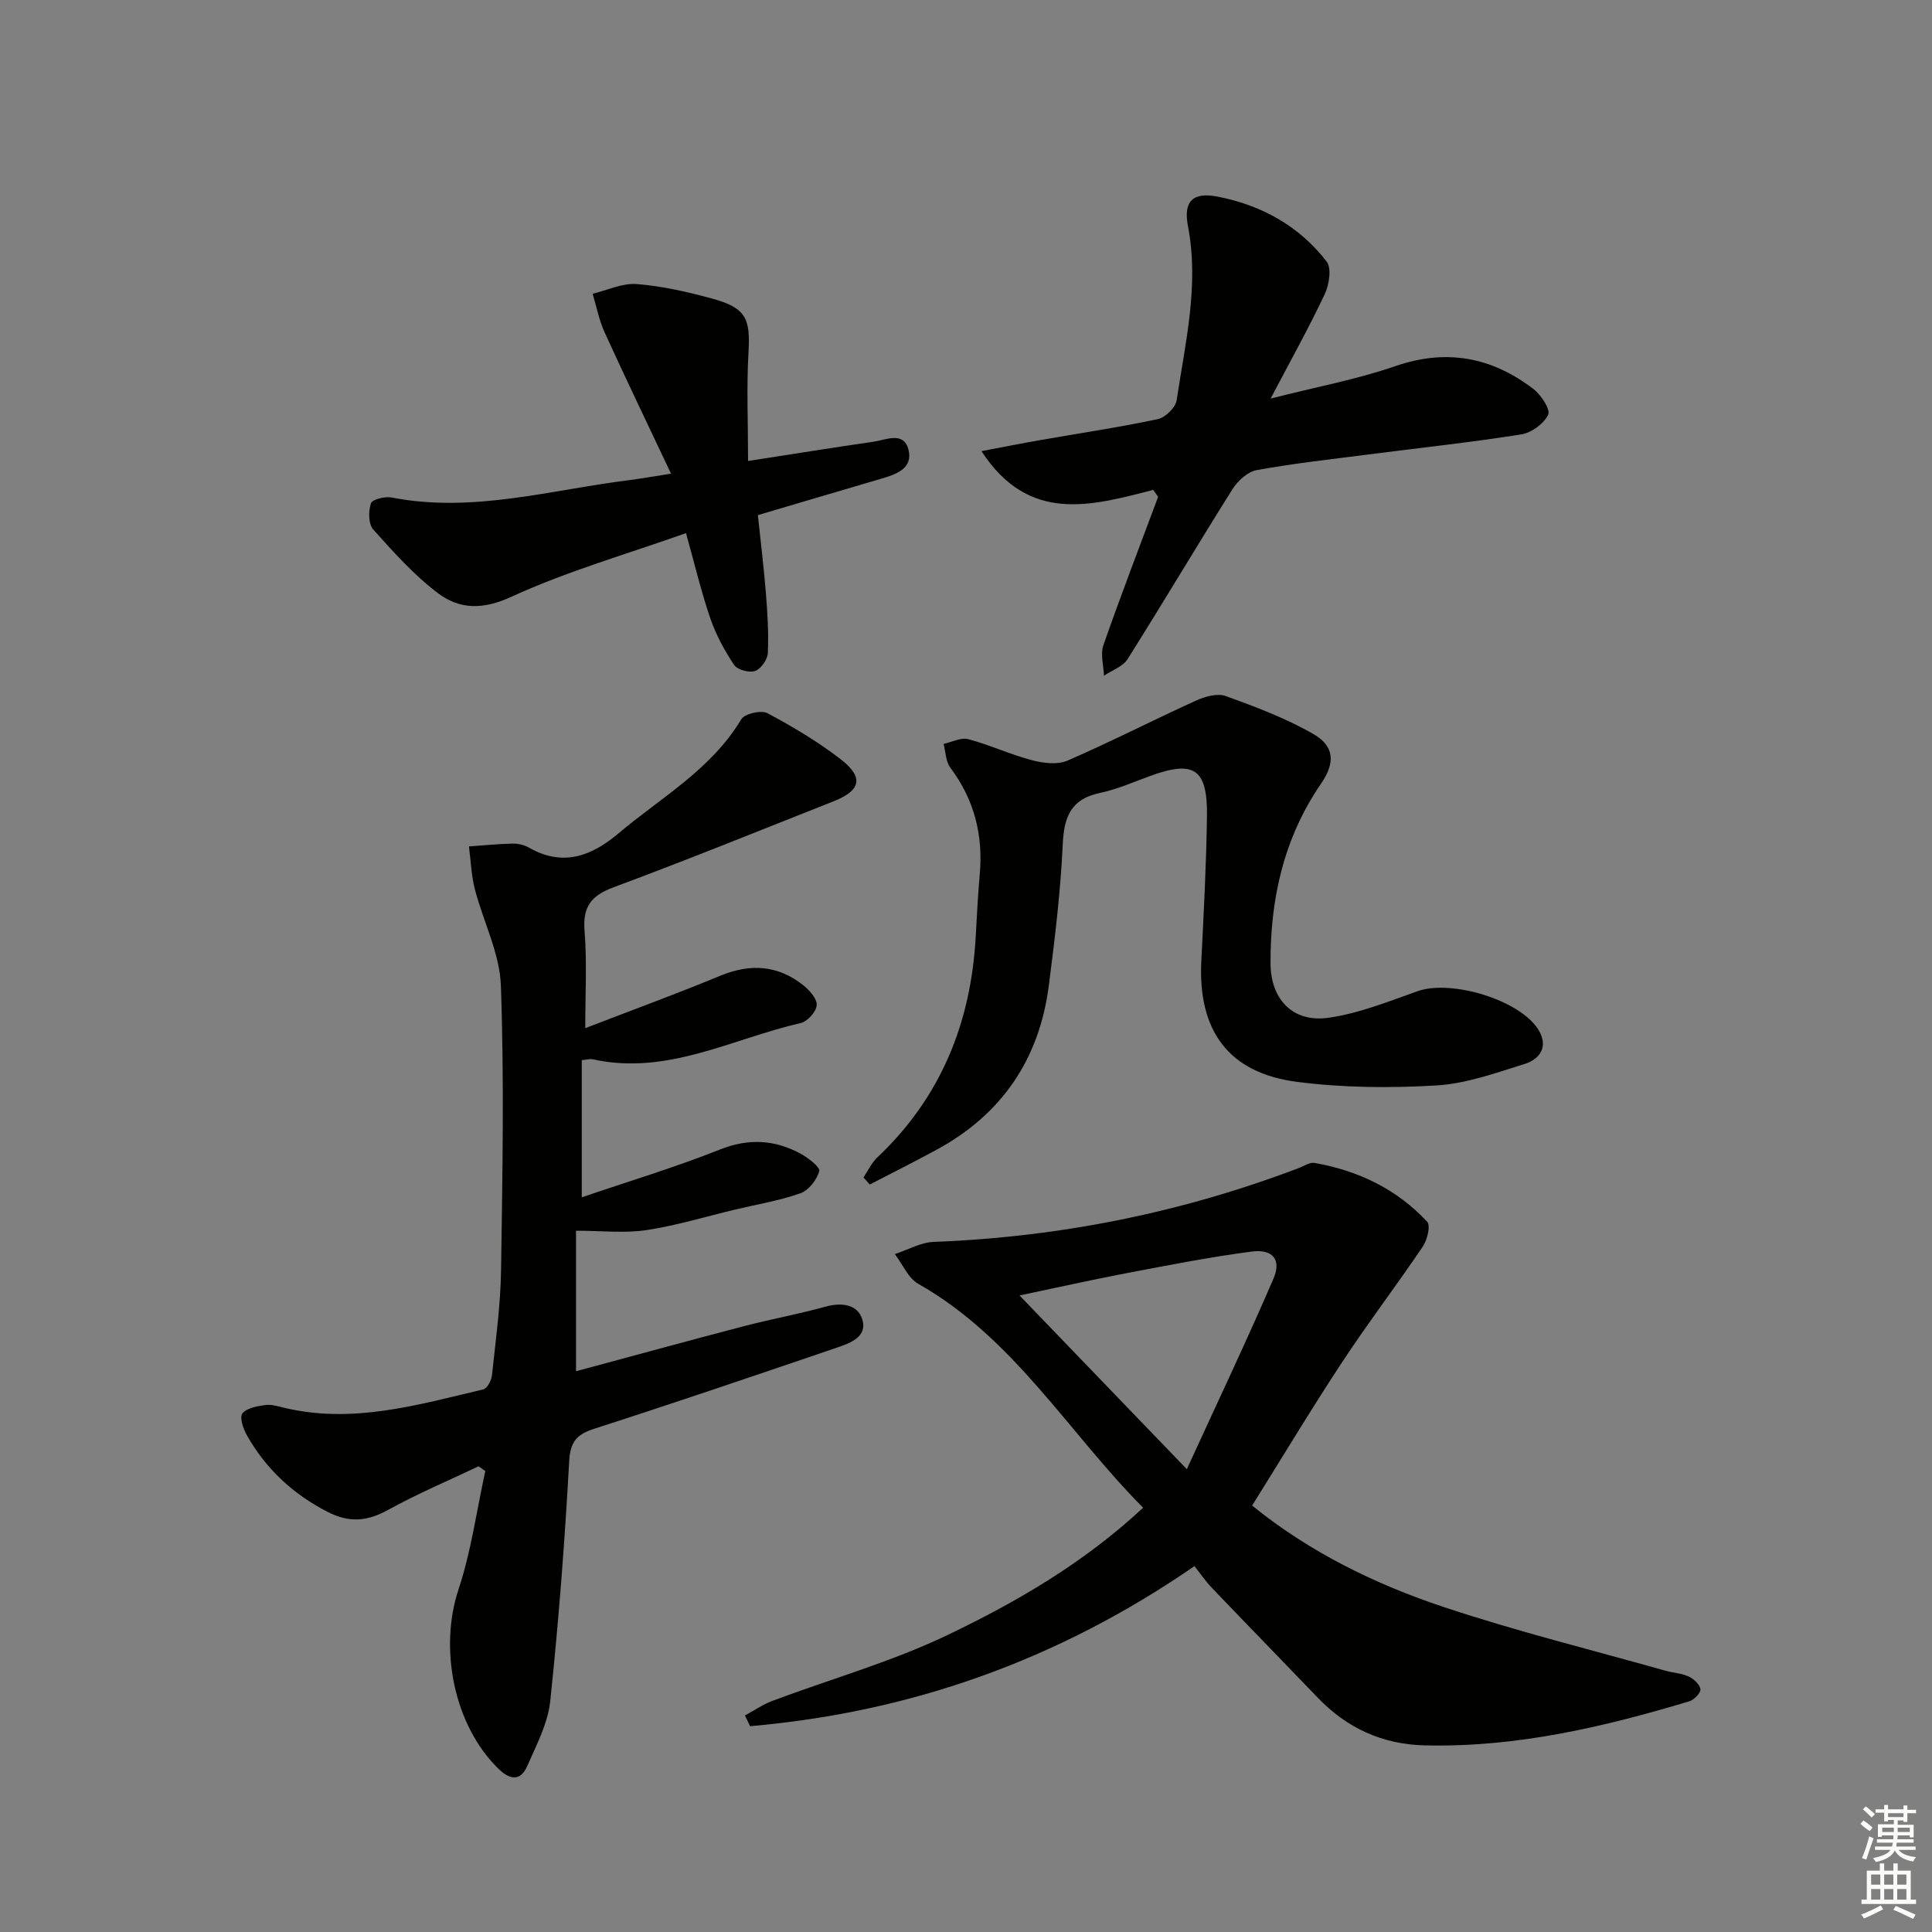
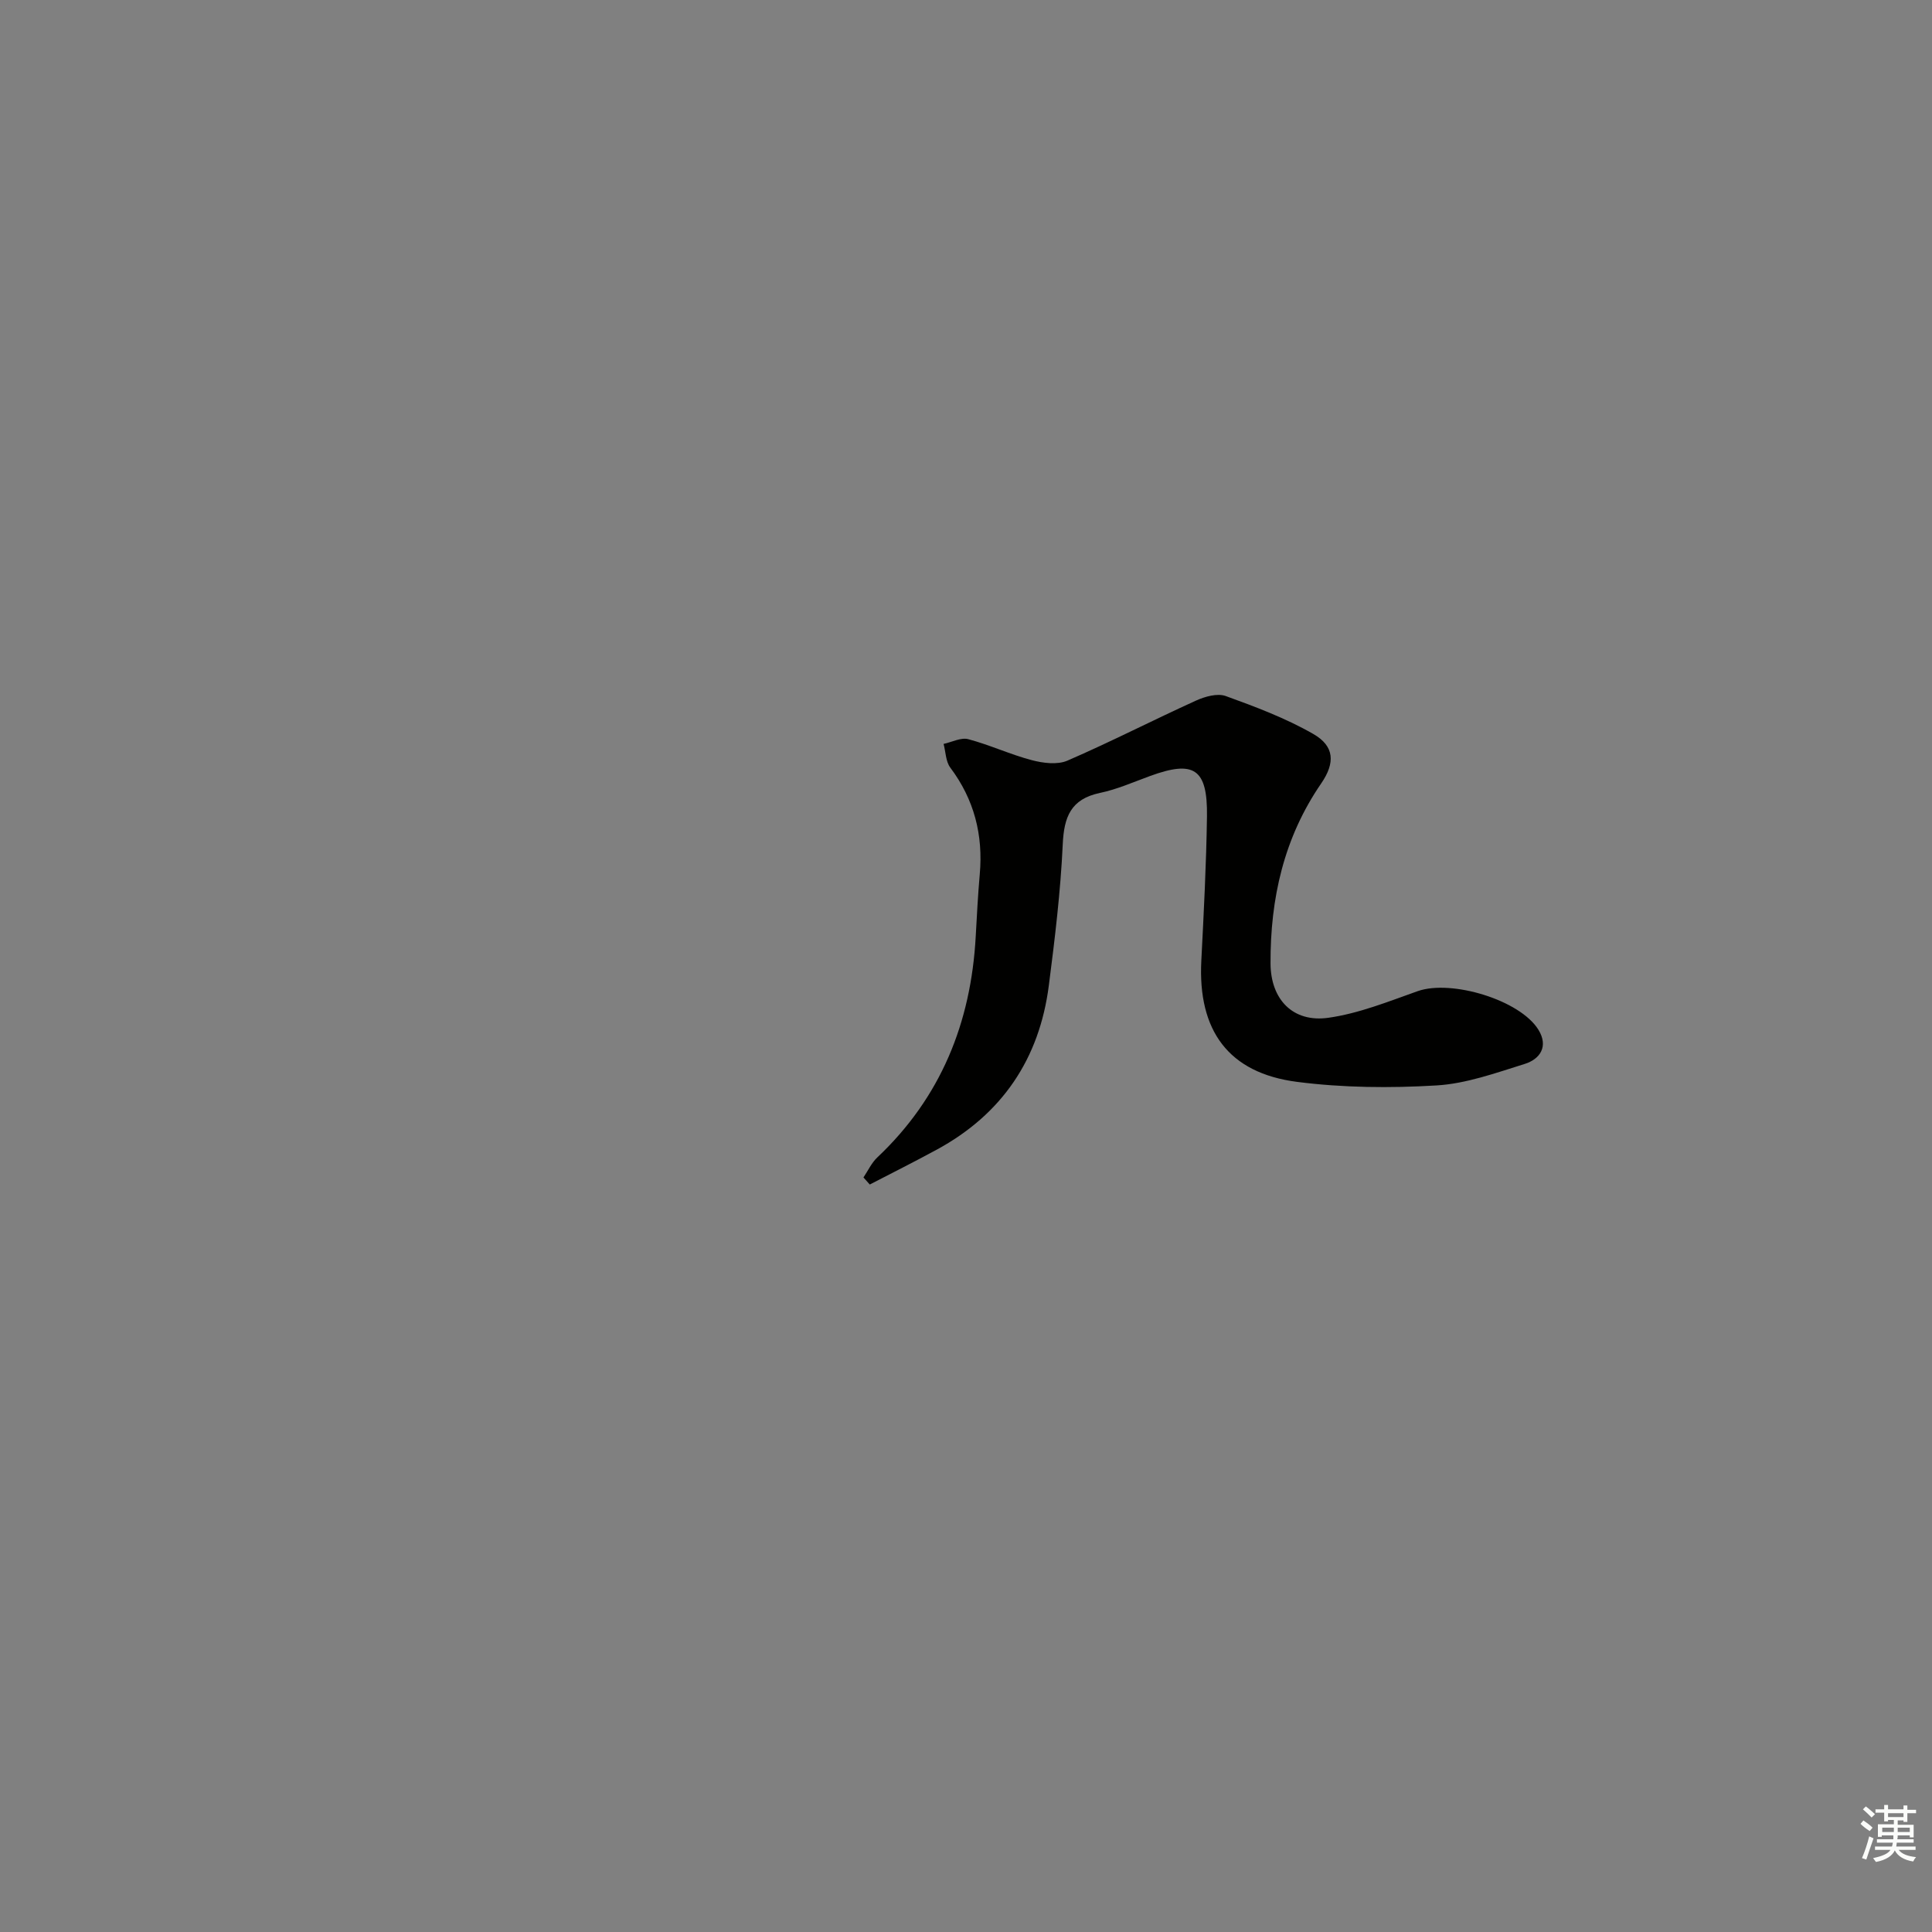
<svg xmlns="http://www.w3.org/2000/svg" enable-background="new 0 0 400 400" viewBox="0 0 400 400">
  <rect x="0" y="0" width="400" height="400" fill="#808080" stroke="none" />
  <g fill="#010100">
-     <path d="m121.17 212.87c9.73-3.75 18.92-7.11 27.95-10.85 6.22-2.57 11.91-2.22 17.17 1.95 1.29 1.03 2.89 2.8 2.8 4.13-.08 1.34-1.9 3.38-3.28 3.7-14.21 3.25-27.68 10.92-43.06 7.52-.6-.13-1.28.08-2.3.17v28.4c9.61-3.28 19.26-6.18 28.6-9.89 5.94-2.36 11.3-2.05 16.67.84 1.59.86 4.13 2.82 3.9 3.62-.5 1.8-2.19 3.99-3.89 4.59-4.35 1.54-8.97 2.29-13.49 3.37-6.13 1.46-12.19 3.32-18.4 4.26-4.49.68-9.17.13-14.58.13v29.09c11.44-3.08 23.07-6.27 34.73-9.32 5.61-1.47 11.33-2.5 16.92-4.05 3.36-.93 6.63-.49 7.61 2.62 1.14 3.64-2.53 4.94-5.3 5.88-16.68 5.68-33.36 11.36-50.13 16.76-3.67 1.18-5.03 2.65-5.25 6.78-.91 16.57-2.17 33.13-3.92 49.63-.49 4.61-2.86 9.1-4.77 13.46-1.35 3.08-3.5 2.91-5.88.61-9.27-8.96-12.43-24.88-8.34-37.2 2.63-7.91 3.75-16.32 5.55-24.51-.47-.33-.93-.66-1.4-.98-6.24 2.97-12.64 5.67-18.68 9-4.32 2.39-8.03 2.77-12.57.44-7.23-3.71-12.8-8.92-16.74-15.91-.75-1.33-1.53-3.7-.9-4.48.91-1.13 3.04-1.49 4.72-1.73 1.25-.18 2.63.25 3.91.56 14.17 3.4 27.68-.6 41.23-3.8.81-.19 1.7-1.87 1.81-2.94.77-7.27 1.78-14.55 1.88-21.84.29-19.62.66-39.26-.04-58.85-.24-6.7-3.67-13.26-5.39-19.95-.74-2.86-.83-5.89-1.22-8.84 3.03-.21 6.06-.52 9.09-.58 1.12-.02 2.38.28 3.35.84 6.99 4 12.96 1.75 18.5-2.94 8.84-7.47 19.23-13.25 25.44-23.64.69-1.16 4.12-1.95 5.4-1.27 5.25 2.79 10.42 5.88 15.13 9.5 4.91 3.78 4.27 6.51-1.44 8.76-15.14 5.98-30.22 12.11-45.47 17.77-4.64 1.72-6.46 3.97-6.07 8.99.53 6.47.15 12.98.15 20.2z" />
-     <path d="m247.3 324.25c-28.42 19.58-58.88 30.25-92 33.14-.36-.74-.71-1.48-1.07-2.22 1.9-1.02 3.71-2.28 5.71-3.03 12.1-4.54 24.66-8.08 36.27-13.64 14.34-6.87 28.19-14.92 40.46-26.34-15.54-15.65-26.78-35.16-46.54-46.35-2.11-1.19-3.26-4.07-4.86-6.16 2.68-.88 5.34-2.43 8.05-2.53 26.04-1 51.23-6.03 75.58-15.29 1.08-.41 2.26-1.23 3.25-1.06 9.05 1.59 17.06 5.42 23.34 12.19.73.79.01 3.76-.92 5.13-5.45 8.08-11.38 15.85-16.74 24-6.38 9.68-12.35 19.64-18.59 29.62 11.79 9.58 25.38 16.26 39.73 21.03 15.08 5.02 30.56 8.85 45.87 13.17 1.6.45 3.35.52 4.82 1.21 1.04.49 2.29 1.66 2.39 2.64.08.76-1.32 2.18-2.31 2.48-17.87 5.37-35.94 9.58-54.79 9.12-8.77-.21-16.09-3.58-22.14-9.89-7.26-7.57-14.59-15.07-21.84-22.65-1.38-1.44-2.51-3.11-3.67-4.57zm-1.58-20.07c6.34-13.84 12.36-26.52 17.92-39.4 1.72-3.98-.1-6.24-4.55-5.65-8.69 1.14-17.31 2.84-25.93 4.48-7.04 1.34-14.03 2.91-22.08 4.6 11.59 12.02 22.39 23.24 34.64 35.97z" />
    <path d="m178.77 243.78c.94-1.4 1.67-3.02 2.87-4.15 13.16-12.42 19.39-27.88 20.37-45.71.24-4.31.46-8.63.84-12.93.72-8.13-1.15-15.46-6.1-22.06-.95-1.27-.95-3.25-1.39-4.91 1.71-.37 3.6-1.38 5.11-.98 4.45 1.18 8.69 3.17 13.14 4.34 2.34.62 5.31 1 7.39.1 8.98-3.89 17.7-8.38 26.62-12.43 1.85-.84 4.43-1.57 6.16-.94 6.19 2.24 12.44 4.59 18.12 7.85 4.4 2.52 4.57 5.97 1.64 10.24-7.74 11.25-10.55 23.87-10.49 37.27.03 7.44 4.62 12.29 11.98 11.25 6.3-.89 12.41-3.36 18.48-5.51 6.96-2.46 21.2 1.81 25.01 8 2.11 3.43.36 6.07-2.86 7.07-5.99 1.87-12.12 4.09-18.29 4.45-9.57.57-19.33.48-28.83-.74-14.21-1.83-20.56-10.63-19.82-25.08.51-9.97 1.03-19.94 1.17-29.92.13-9.84-2.68-11.66-11.8-8.32-3.43 1.25-6.82 2.76-10.37 3.5-6.01 1.27-7.43 4.94-7.69 10.63-.45 9.77-1.63 19.52-2.88 29.23-1.95 15.19-9.67 26.64-23.2 33.99-4.58 2.49-9.24 4.82-13.87 7.22-.44-.48-.88-.97-1.31-1.46z" />
-     <path d="m238.76 101.43c-12.83 3.29-25.76 7.05-35.56-8.03 4.52-.85 8.28-1.6 12.05-2.26 8.16-1.43 16.36-2.65 24.45-4.36 1.56-.33 3.68-2.39 3.91-3.9 1.79-11.94 4.7-23.79 2.34-36.09-.99-5.18 1.07-7.05 6.1-6.09 9.08 1.75 16.94 6.08 22.62 13.46 1.05 1.37.53 4.76-.38 6.7-3.23 6.88-6.95 13.53-11.22 21.66 9.61-2.45 17.91-3.98 25.8-6.71 10.61-3.67 19.97-1.87 28.59 4.71 1.59 1.22 3.59 4.25 3.07 5.34-.88 1.87-3.47 3.75-5.58 4.08-10.5 1.66-21.08 2.79-31.62 4.15-7.74 1-15.51 1.85-23.18 3.25-1.87.34-3.9 2.24-4.99 3.96-7.34 11.66-14.36 23.52-21.71 35.17-.98 1.55-3.23 2.3-4.89 3.43-.07-2.11-.76-4.44-.12-6.3 3.6-10.31 7.52-20.51 11.34-30.74-.34-.48-.68-.95-1.02-1.43z" />
-     <path d="m138.93 98.07c-4.91-10.4-9.43-19.78-13.75-29.25-1.15-2.52-1.67-5.33-2.48-8 3.04-.73 6.15-2.24 9.12-2.01 5.25.42 10.49 1.61 15.59 3 7.03 1.92 7.96 4.1 7.56 11.08-.42 7.23-.09 14.51-.09 22.55 9.32-1.44 17.62-2.78 25.94-3.98 2.59-.37 6.24-2.22 7.25 1.58 1.05 3.95-2.52 5.17-5.69 6.09-8.27 2.42-16.53 4.88-25.47 7.52.56 5.38 1.23 10.76 1.66 16.15.33 4.13.59 8.29.4 12.42-.06 1.34-1.43 3.28-2.64 3.7s-3.66-.24-4.34-1.25c-1.99-2.98-3.75-6.24-4.92-9.62-1.87-5.45-3.2-11.08-5.04-17.67-12.36 4.38-24.66 7.9-36.16 13.18-5.92 2.72-10.72 2.62-15.18-.74-4.98-3.75-9.23-8.53-13.42-13.2-1.01-1.13-1.01-3.79-.47-5.42.27-.81 2.9-1.47 4.27-1.2 16.82 3.29 33.02-1.61 49.42-3.62 2.27-.3 4.52-.71 8.44-1.31z" />
  </g>
  <path d="m385.2 377.6.6-.7c.6.4 1.3.9 1.9 1.5l-.6.7c-.8-.5-1.4-1-1.9-1.5zm.3 7.1c.6-1.4 1.1-2.9 1.5-4.5.3.1.6.3.9.4-.5 1.4-1 2.9-1.5 4.4zm.2-10.1.6-.6c.7.5 1.3 1.1 1.9 1.6l-.7.7c-.6-.6-1.2-1.2-1.8-1.7zm8.4-.8h.8v.9h1.8v.7h-1.8v1.8h-.8v-.3h-1.2v.9h3.3v2.6h-.8v-.4h-2.5c0 .3 0 .6-.1.8h3.4v.7h-3.5c0 .3-.1.6-.1.8h4v.7h-3.5c.7.9 1.9 1.3 3.6 1.5-.2.2-.4.5-.6.9-1.9-.3-3.2-1.1-3.8-2.3-.5 1.1-1.8 2-3.9 2.4-.2-.3-.4-.5-.6-.8 1.9-.4 3.1-.9 3.6-1.7h-3.2v-.7h3.5c.1-.2.1-.5.2-.8h-3.3v-.7h3.4c0-.2 0-.5 0-.8h-2.4v.3h-.8v-2.6h3.3v-.9h-1.2v.3h-.8v-1.8h-1.8v-.7h1.8v-.9h.8v.9h3.2zm-4.4 5.5h2.4c0-.3 0-.6 0-.9h-2.4zm1.2-3.1h3.2v-.8h-3.2zm4.4 2.2h-2.4v.9h2.5v-.9z" fill="#fbfcfa" />
-   <path d="m389.2 385.8h.9v1.5h1.9v-1.5h.9v1.5h2.7v6h1.1v.9h-11.3v-.9h1.1v-6h2.7zm.2 8.7.5.8c-1.2.6-2.5 1.3-4 1.9-.2-.3-.3-.6-.6-.8 1.6-.6 3-1.3 4.1-1.9zm-2-4.3h1.9v-2.1h-1.9zm0 3.1h1.9v-2.2h-1.9zm2.7-3.1h1.9v-2.1h-1.9zm0 3.1h1.9v-2.2h-1.9zm2.4 1.3c1.4.6 2.7 1.2 4.1 1.8l-.5.9c-1.5-.7-2.8-1.4-4.1-1.9zm2.2-6.5h-1.9v2.1h1.9zm-1.9 5.2h1.9v-2.2h-1.9z" fill="#fbfcfa" />
</svg>